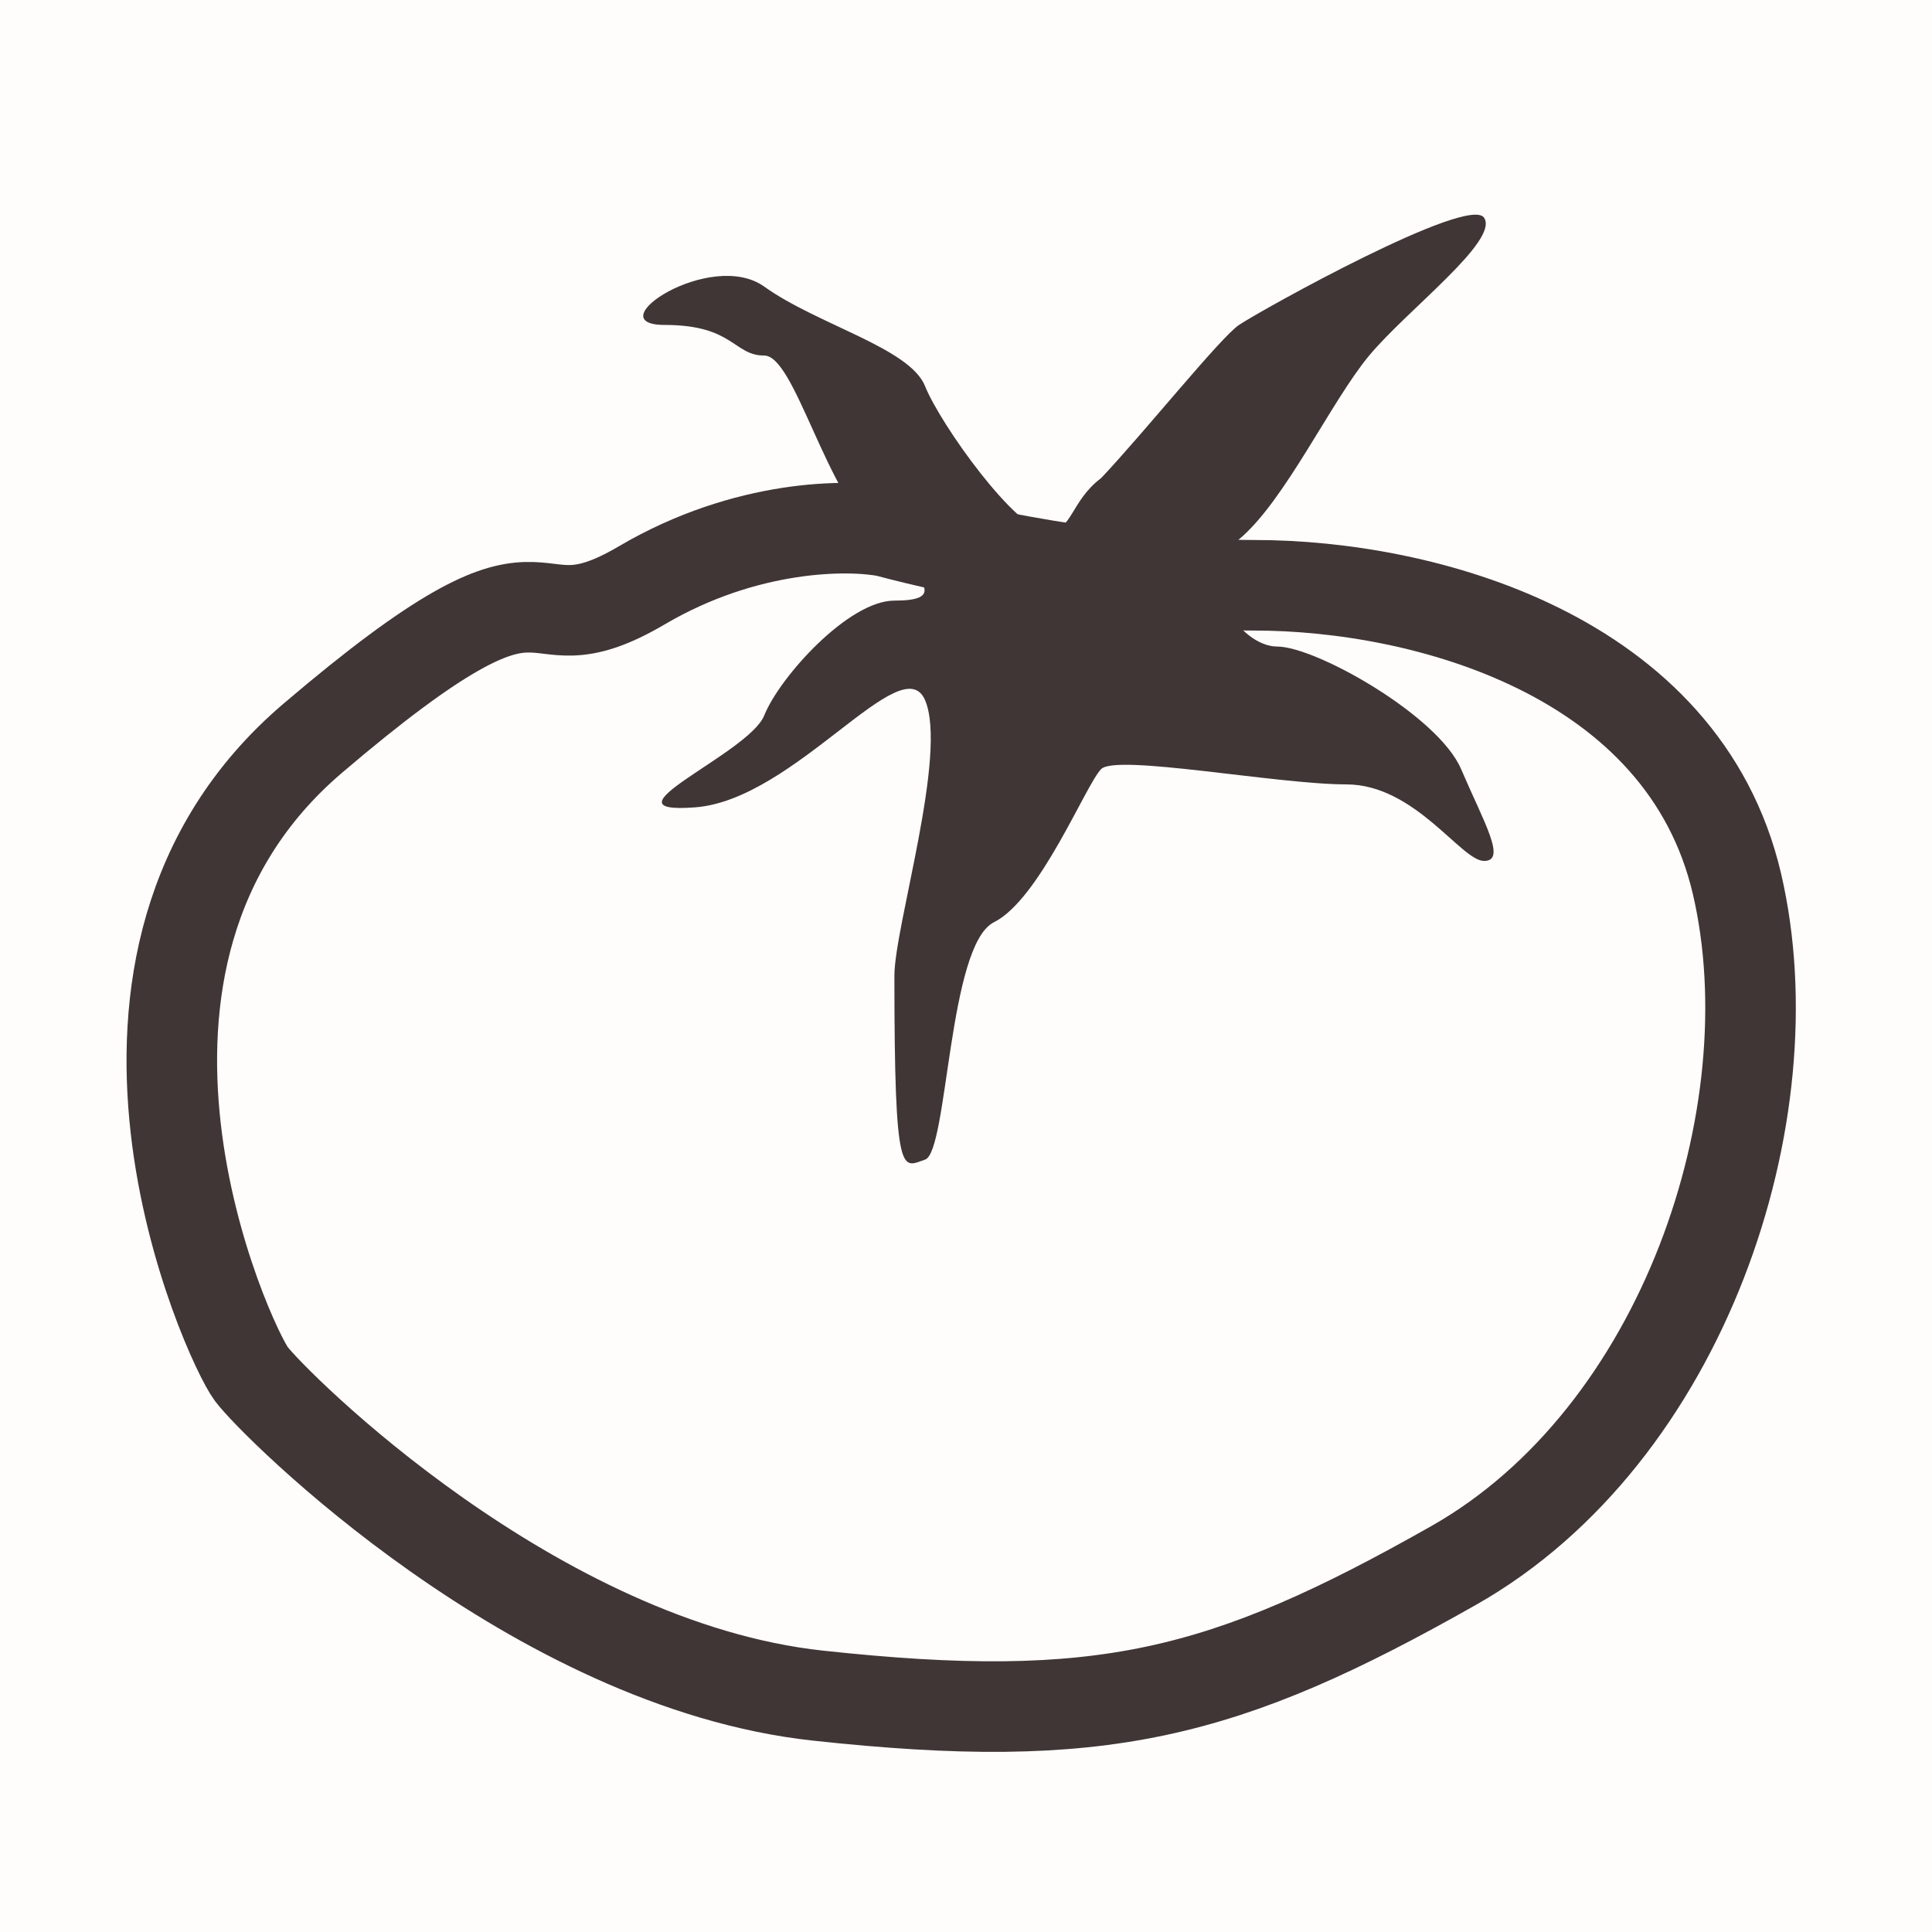
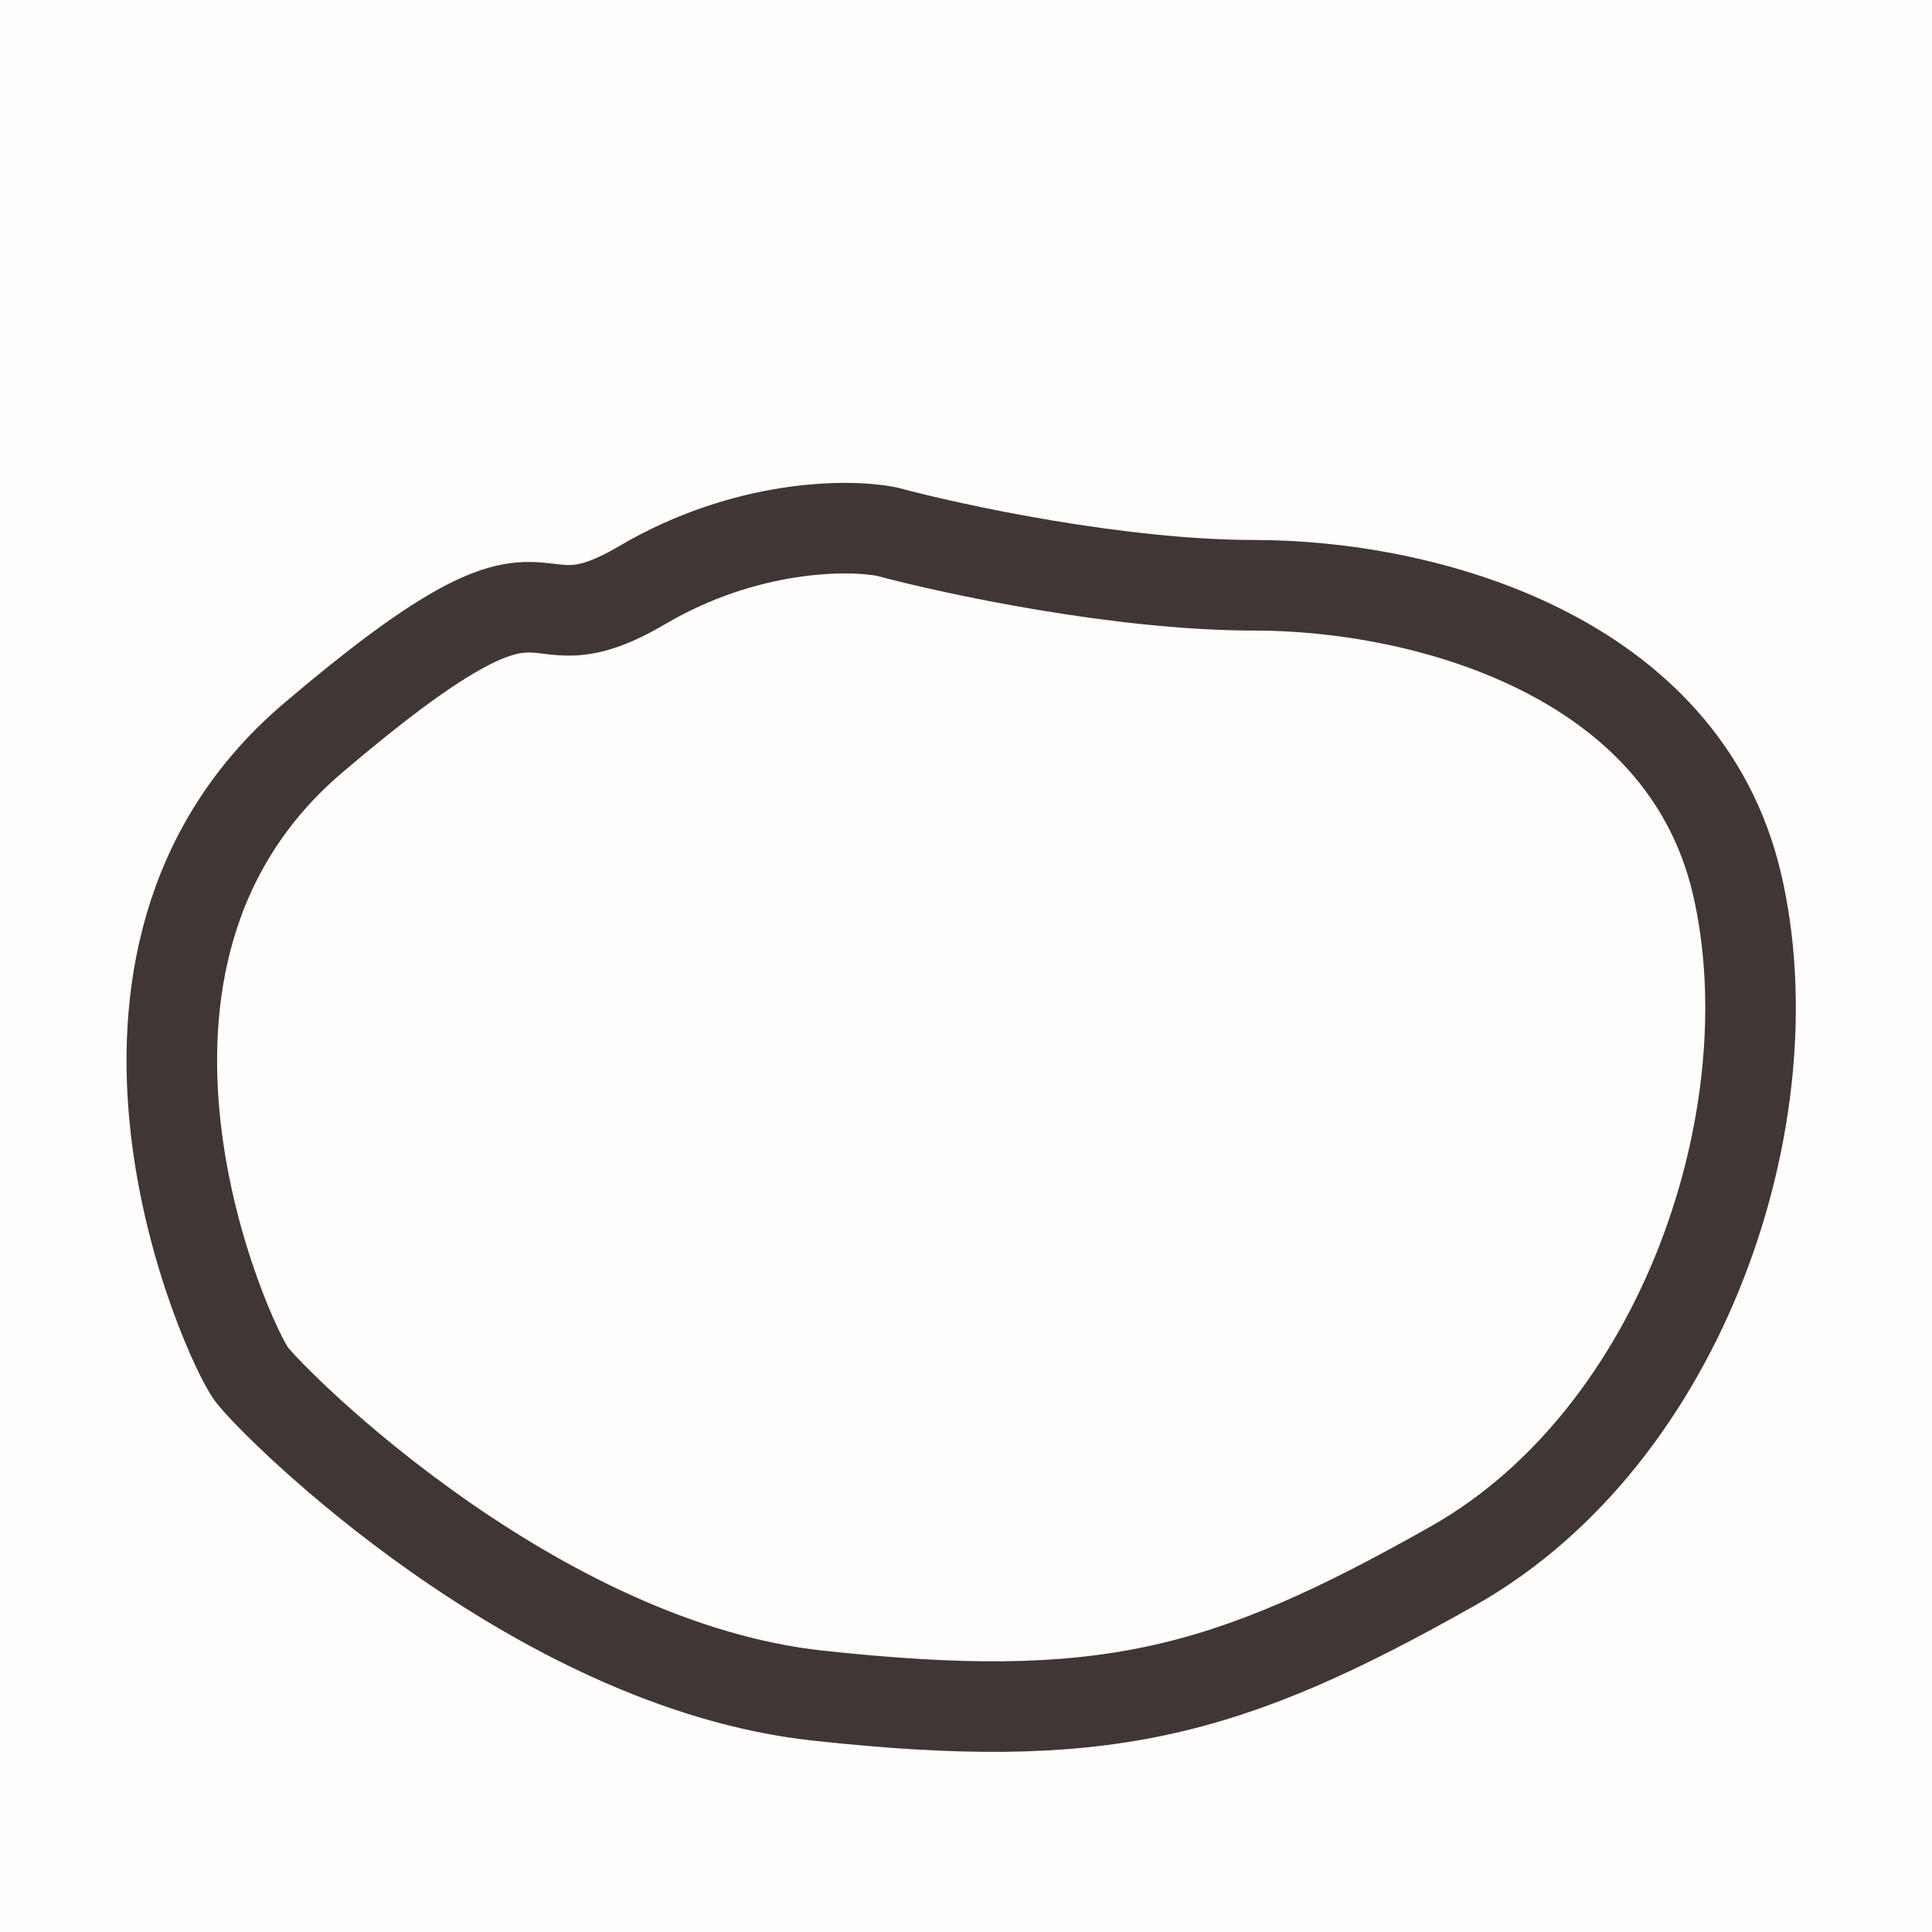
<svg xmlns="http://www.w3.org/2000/svg" width="32" height="32" viewBox="0 0 32 32" fill="none">
  <rect width="32" height="32" fill="#FFFDFB" />
  <path d="M10.632 9.694C12.357 8.679 14.056 8.679 14.69 8.806C15.79 9.102 18.546 9.694 20.779 9.694C23.569 9.694 27.882 10.835 28.77 14.64C29.657 18.446 27.882 23.773 24.077 25.929C20.271 28.085 18.242 28.593 13.549 28.085C8.856 27.578 4.543 23.265 4.163 22.758C3.782 22.251 0.865 15.909 5.177 12.23C9.49 8.552 8.475 10.962 10.632 9.694Z" stroke="#403636" stroke-width="1.5" />
-   <path d="M20.522 5.382C20.218 5.585 18.958 7.157 18.239 7.918C17.732 8.299 17.757 8.806 17.351 8.806C16.844 8.806 15.575 7.03 15.322 6.396C15.068 5.762 13.546 5.382 12.658 4.747C11.77 4.113 9.867 5.382 11.009 5.382C12.15 5.382 12.15 5.889 12.658 5.889C13.165 5.889 13.673 8.172 14.56 8.933C15.448 9.694 15.575 9.948 14.814 9.948C14.053 9.948 12.912 11.216 12.658 11.85C12.404 12.485 9.867 13.499 11.516 13.372C13.165 13.246 14.941 10.709 15.322 11.597C15.702 12.485 14.814 15.349 14.814 16.163C14.814 19.588 14.941 19.334 15.322 19.207C15.702 19.08 15.702 15.655 16.463 15.275C17.224 14.895 17.985 12.992 18.239 12.738C18.492 12.485 21.156 12.992 22.298 12.992C23.439 12.992 24.2 14.26 24.581 14.26C24.961 14.26 24.581 13.626 24.2 12.738C23.82 11.85 21.79 10.709 21.156 10.709C20.522 10.709 19.761 9.567 20.522 8.933C21.283 8.299 22.044 6.65 22.678 5.889C23.312 5.128 24.834 3.986 24.581 3.606C24.327 3.225 20.902 5.128 20.522 5.382Z" fill="#403636" />
</svg>